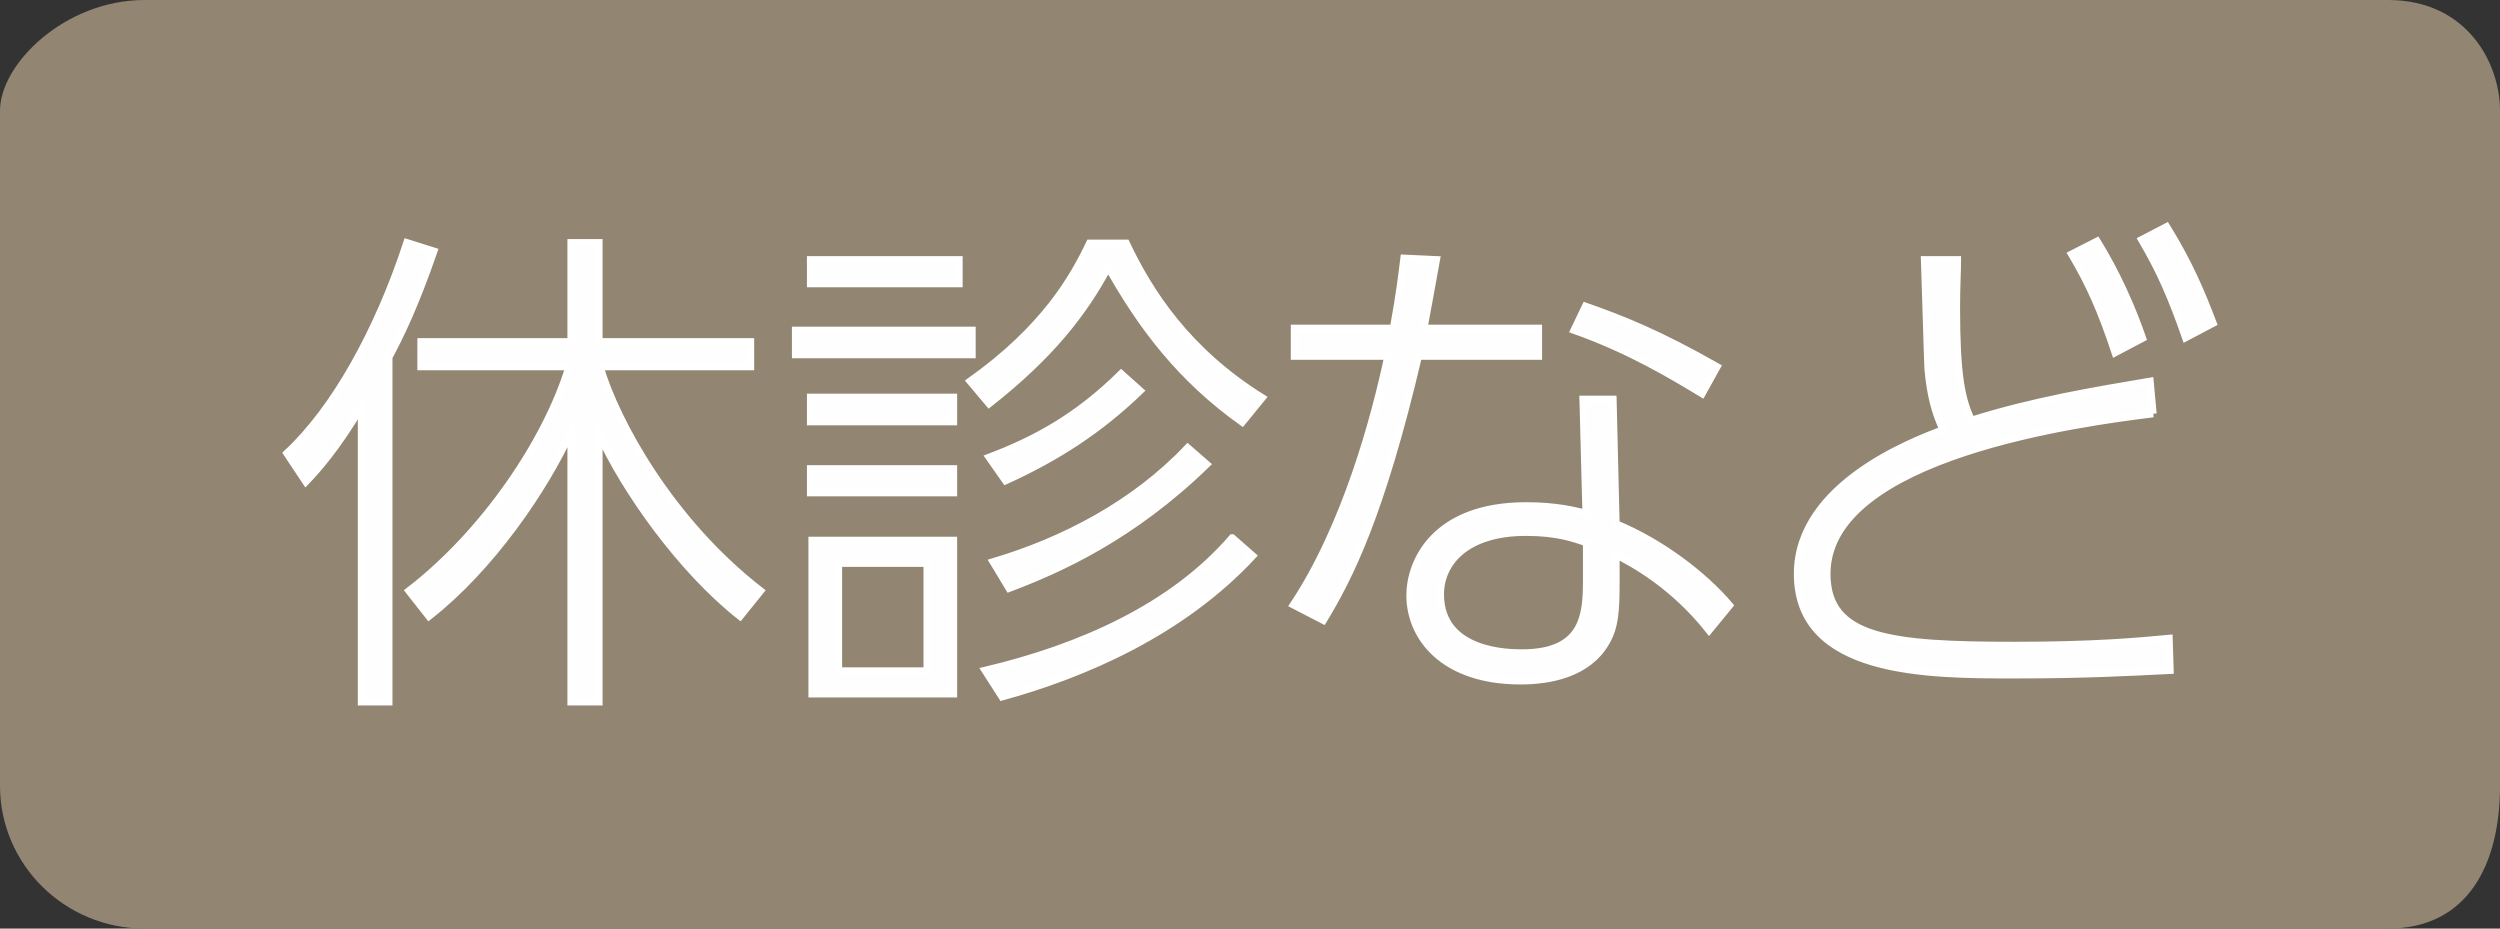
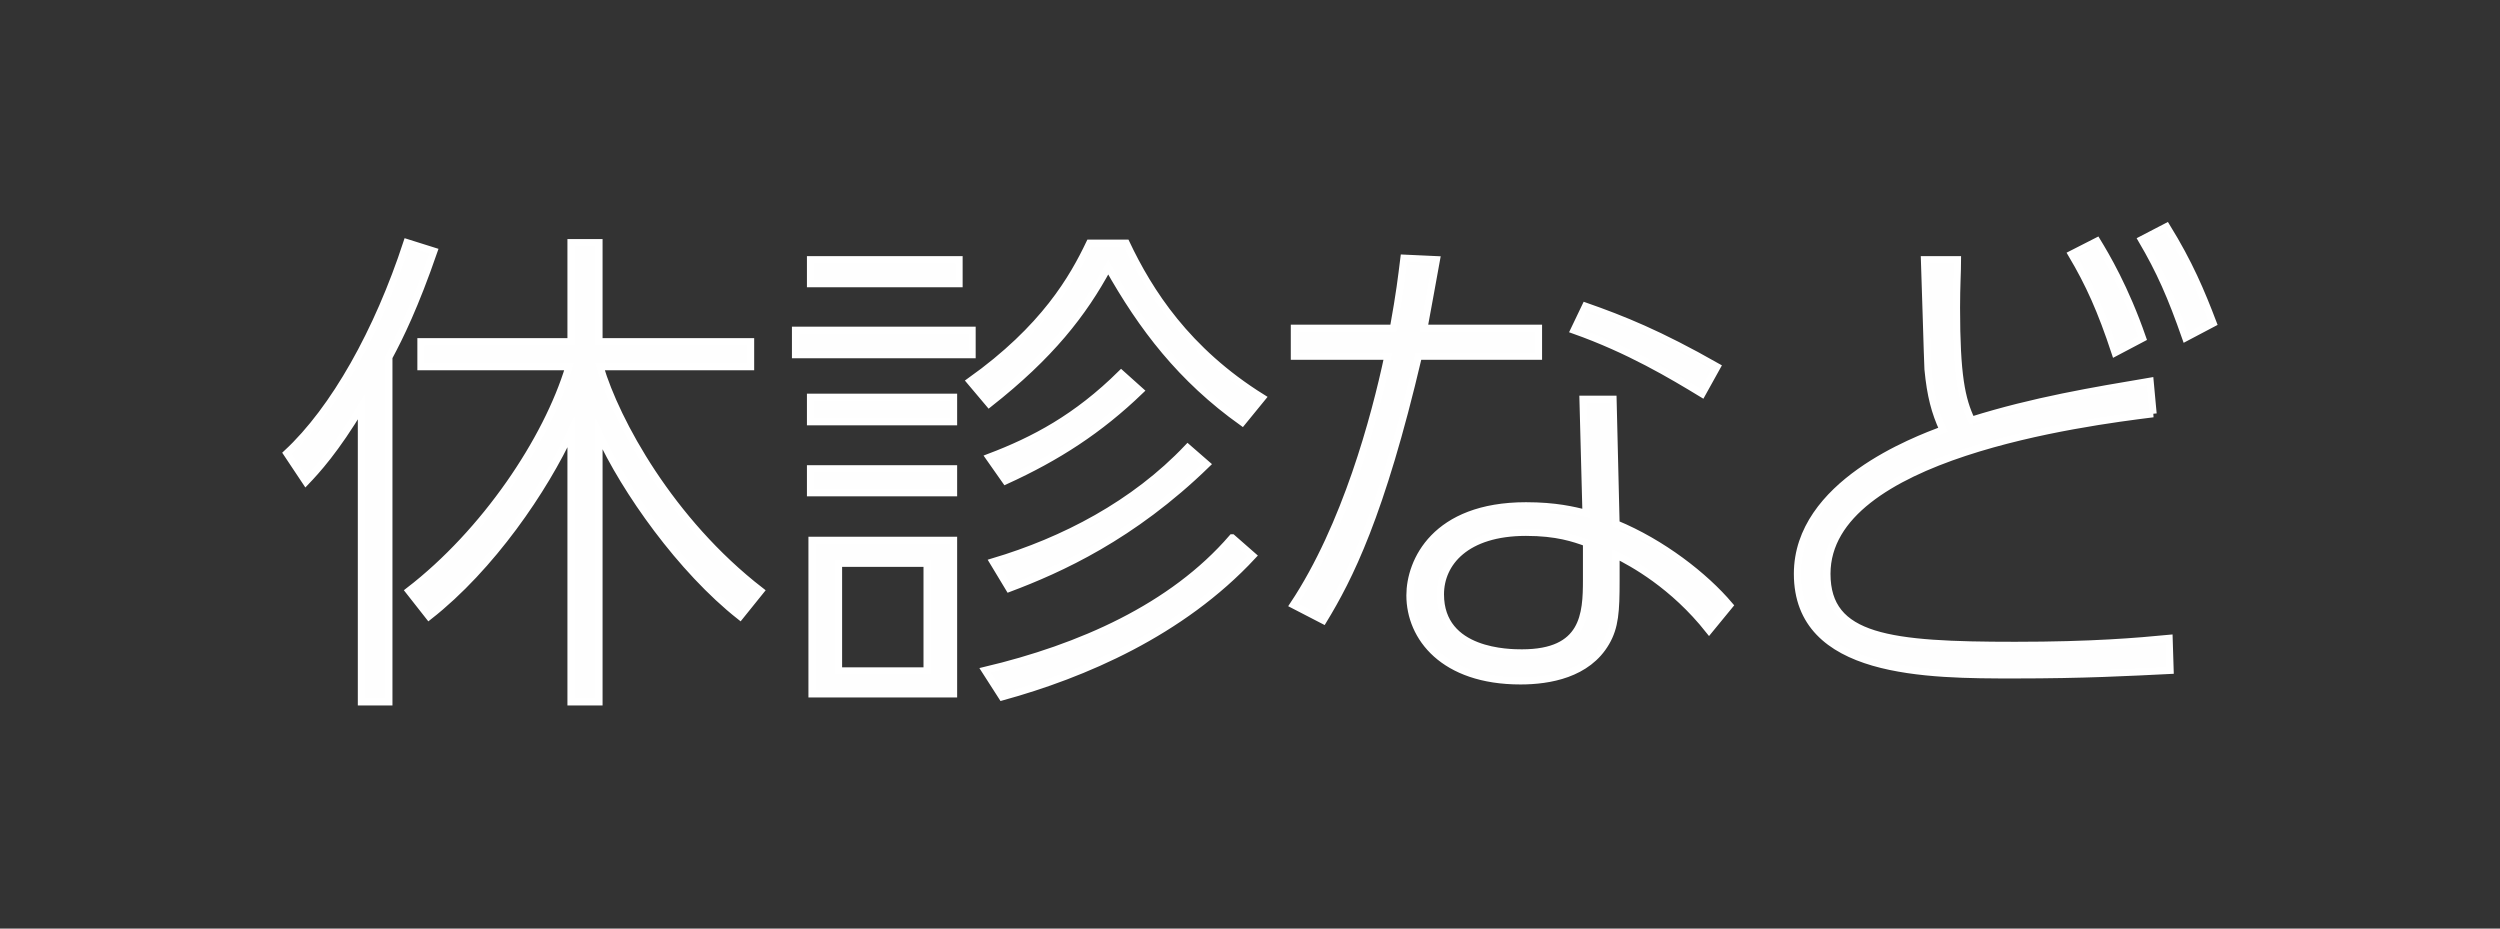
<svg xmlns="http://www.w3.org/2000/svg" id="Layer_2" viewBox="0 0 70 26">
  <rect x="0" y="0" width="70" height="26" fill="#333333" stroke="none" />
  <defs>
    <style>.cls-1{fill:#928673;}.cls-1,.cls-2{fill-rule:evenodd;}.cls-2{fill:#fefefe;stroke:#fff;stroke-miterlimit:10;stroke-width:.2px;}</style>
  </defs>
  <g id="Layer_1-2">
-     <path class="cls-1" d="m4.052,0h62.808c2.238,0,3.14,1.791,3.14,3.1v18.9c0,2.209-.903,4-3.14,4H4.052c-2.238,0-4.052-1.791-4.052-4V3.1C0,1.791,1.814,0,4.052,0Z" />
    <path class="cls-2" d="m61.198,9.456c-.407-1.163-.715-1.863-1.233-2.746l.7-.364c.631,1.023.967,1.821,1.303,2.704l-.77.406Zm-1.975.42c-.393-1.191-.729-1.933-1.219-2.76l.714-.364c.238.392.785,1.303,1.275,2.718l-.77.406Zm1.064,1.709c-1.905.238-9.133,1.163-9.133,4.482,0,1.807,1.751,2.003,5.267,2.003,2.171,0,3.432-.112,4.314-.196l.028.897c-1.134.056-2.423.126-4.342.126-2.451,0-6.093,0-6.093-2.83,0-2.521,3.305-3.74,4.076-4.034-.224-.49-.35-.952-.42-1.695-.014-.224-.084-2.745-.098-3.067h.924c0,.336-.028.728-.028,1.344,0,1.891.14,2.564.42,3.152,1.737-.546,3.418-.826,5.001-1.093l.084.911Zm-15.038,3.95v.728c0,.855-.028,1.289-.28,1.723-.519.897-1.597,1.079-2.396,1.079-2.157,0-3.095-1.219-3.095-2.395,0-.953.7-2.508,3.249-2.508.841,0,1.331.126,1.681.21l-.084-3.193h.841l.084,3.488c1.288.532,2.479,1.456,3.179,2.283l-.574.7c-1.008-1.275-2.157-1.891-2.605-2.115Zm-.827-.336c-.35-.126-.826-.294-1.695-.294-1.681,0-2.395.854-2.395,1.737,0,1.639,1.947,1.639,2.283,1.639,1.751,0,1.807-1.079,1.807-2.046v-1.036Zm-.35-5.953l.322-.673c1.037.364,2.059.771,3.684,1.695l-.42.757c-.854-.519-2.045-1.233-3.586-1.779Zm-7.018,8.124l-.84-.434c1.471-2.213,2.283-5.253,2.647-6.962h-2.619v-.784h2.773c.182-1.009.225-1.401.295-1.961l.91.042c-.07.378-.294,1.638-.35,1.919h3.208v.784h-3.362c-1.051,4.482-1.947,6.219-2.662,7.396Zm-6.025-9.889c-.701,1.302-1.625,2.479-3.334,3.824l-.532-.631c2.087-1.484,2.885-2.899,3.347-3.866h1.023c.644,1.359,1.695,3.012,3.81,4.329l-.56.686c-1.709-1.219-2.802-2.647-3.754-4.342Zm-8.755,1.765h4.945v.686h-4.945v-.686Zm.42-1.975h4.16v.672h-4.16v-.672Zm-1.972,9.987c-1.652-1.303-3.221-3.516-3.95-5.113v7.508h-.784v-7.564c-.743,1.611-2.227,3.796-3.978,5.169l-.561-.714c2.13-1.639,3.866-4.231,4.483-6.276h-4.146v-.7h4.202v-2.774h.784v2.774h4.245v.7h-4.217c.449,1.513,1.961,4.315,4.497,6.276l-.575.714Zm-9.833,2.395h-.77v-8.264c-.729,1.218-1.261,1.793-1.555,2.101l-.532-.799c1.33-1.232,2.549-3.417,3.361-5.897l.757.238c-.532,1.541-.953,2.396-1.261,2.97v9.651Zm15.811-7.844h-4.006v-.686h4.006v.686Zm0,1.989h-4.006v-.672h4.006v.672Zm0,5.631h-3.964v-4.3h3.964v4.3Zm-.742-3.656h-2.479v3.012h2.479v-3.012Zm5.435-5.309l.532.477c-1.149,1.106-2.325,1.863-3.768,2.521l-.462-.658c1.26-.477,2.451-1.107,3.698-2.34Zm2.395,2.536c-2.087,2.031-4.118,2.941-5.533,3.474l-.448-.743c1.975-.588,3.95-1.611,5.449-3.194l.532.463Zm.714,2.059l.575.504c-2.003,2.157-4.735,3.32-7.018,3.95l-.476-.742c2.661-.631,5.239-1.765,6.919-3.712Z" />
  </g>
</svg>